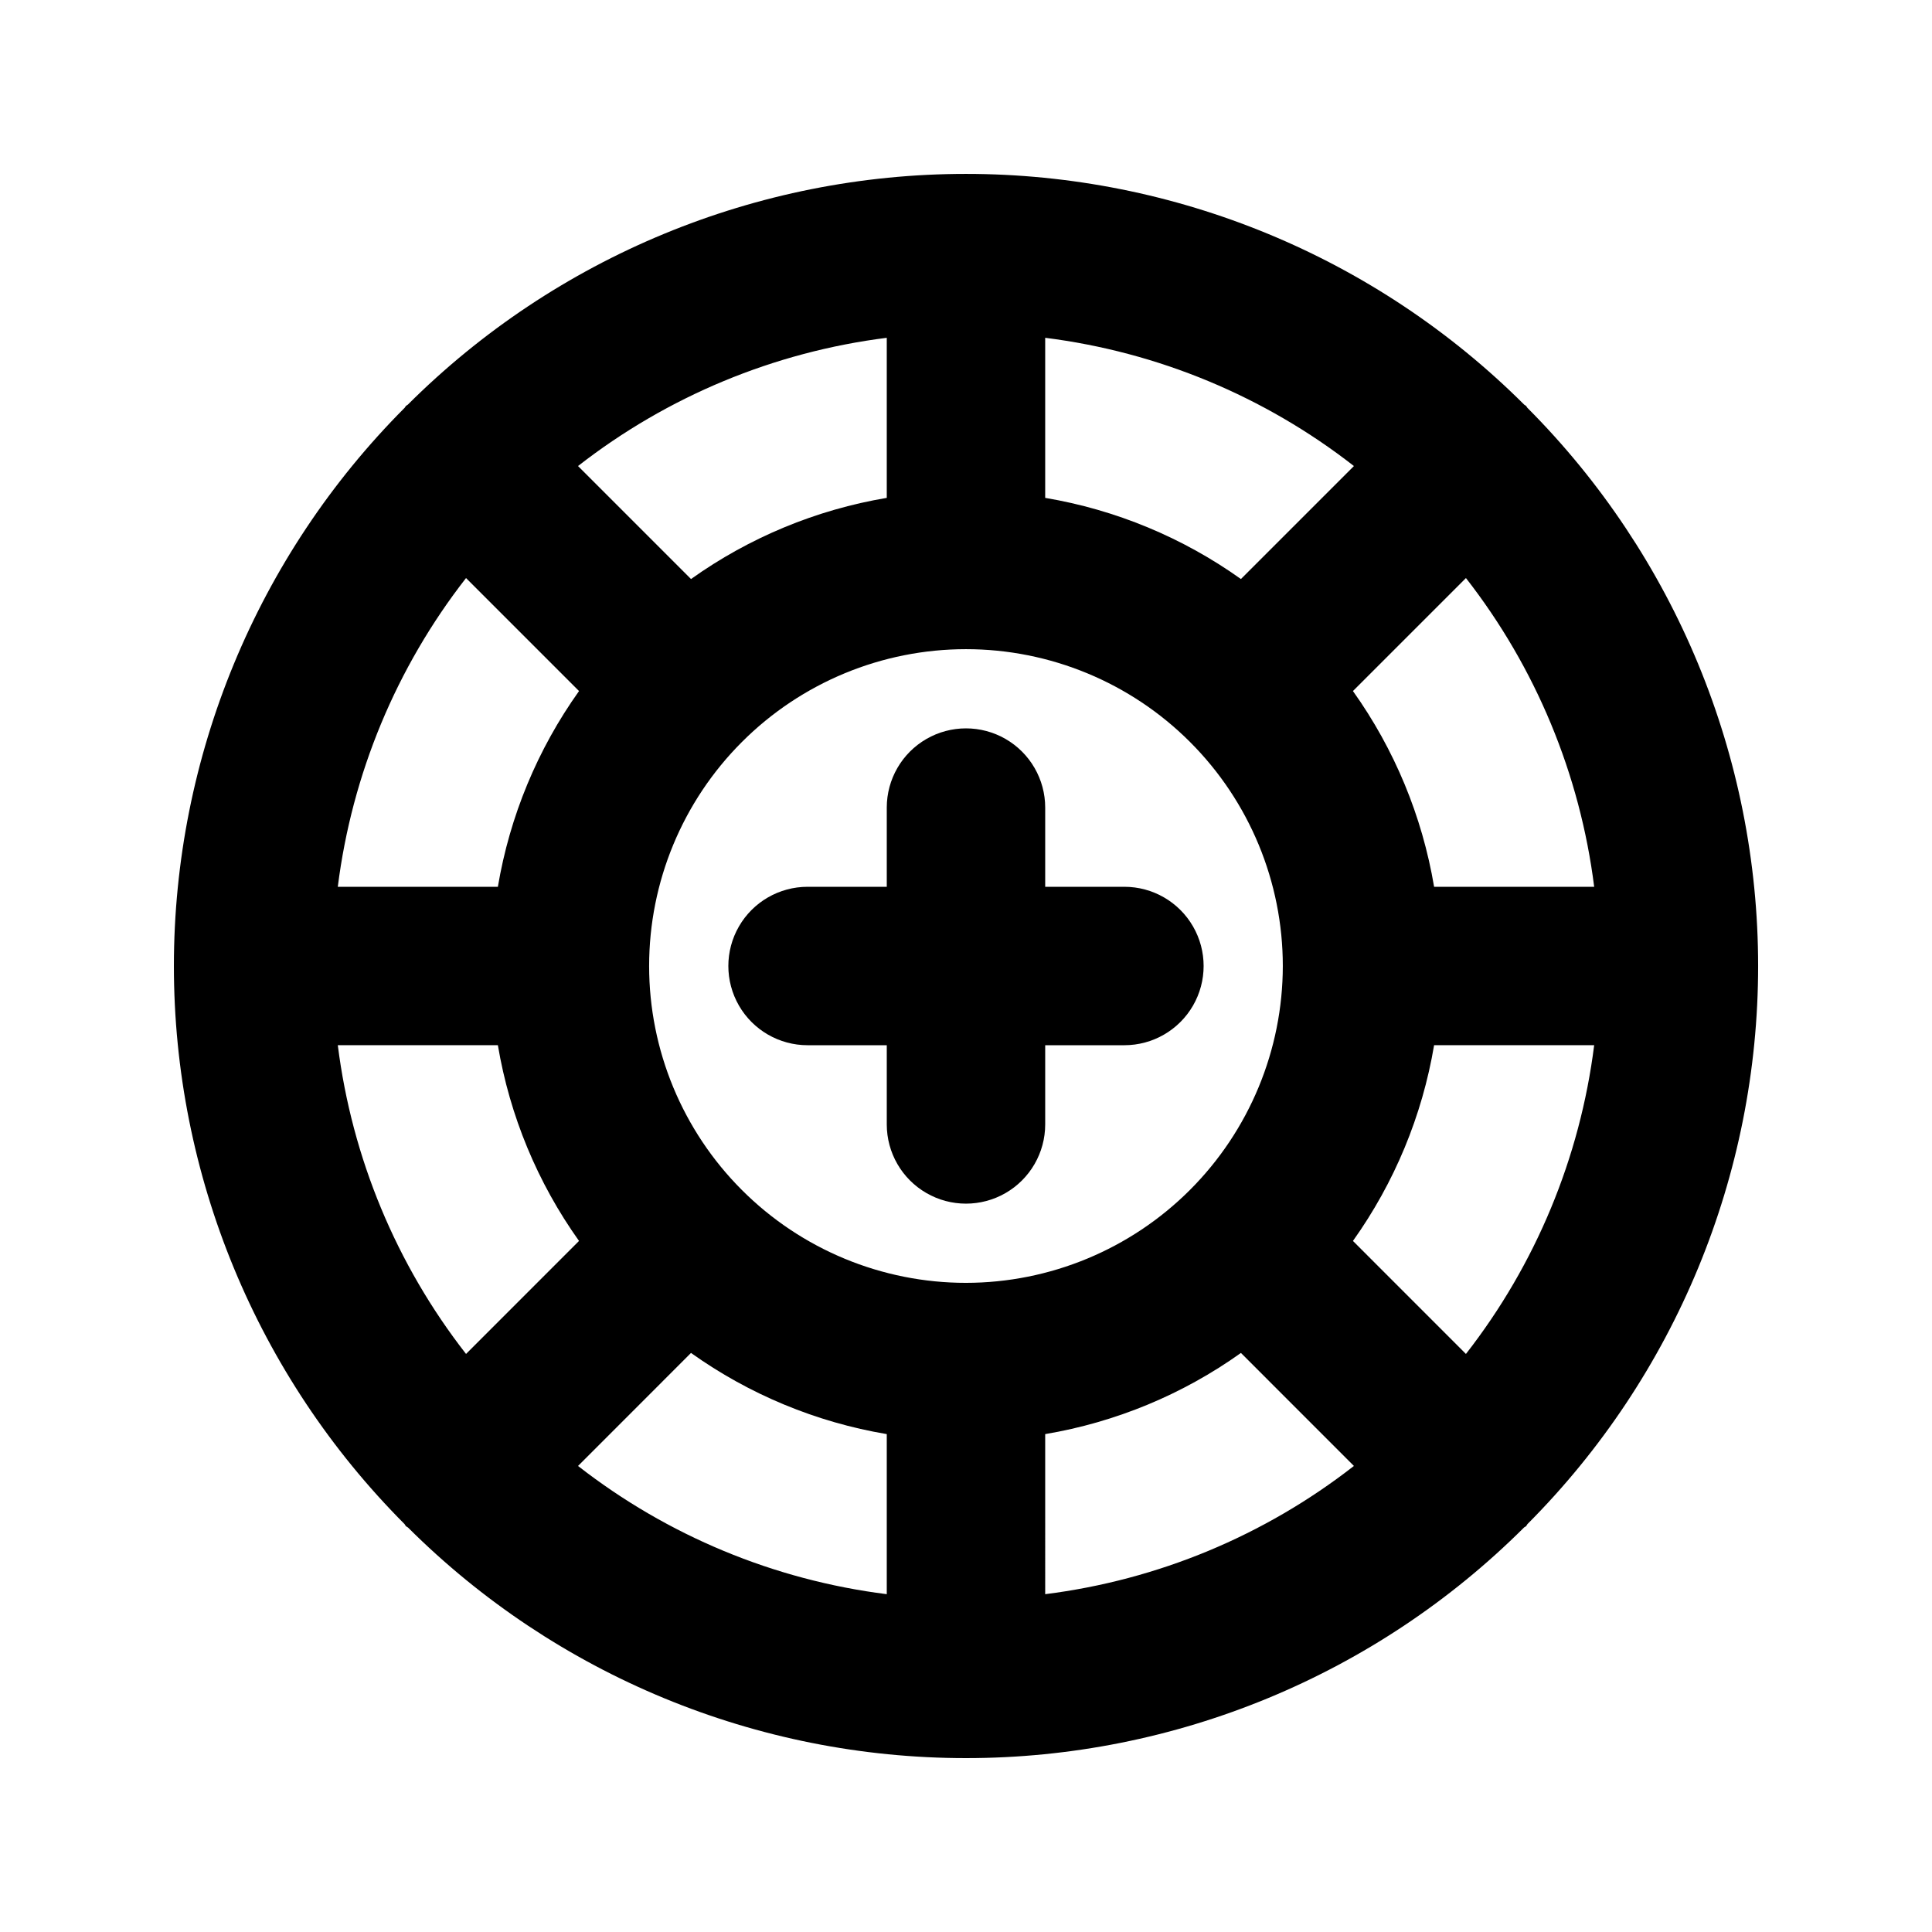
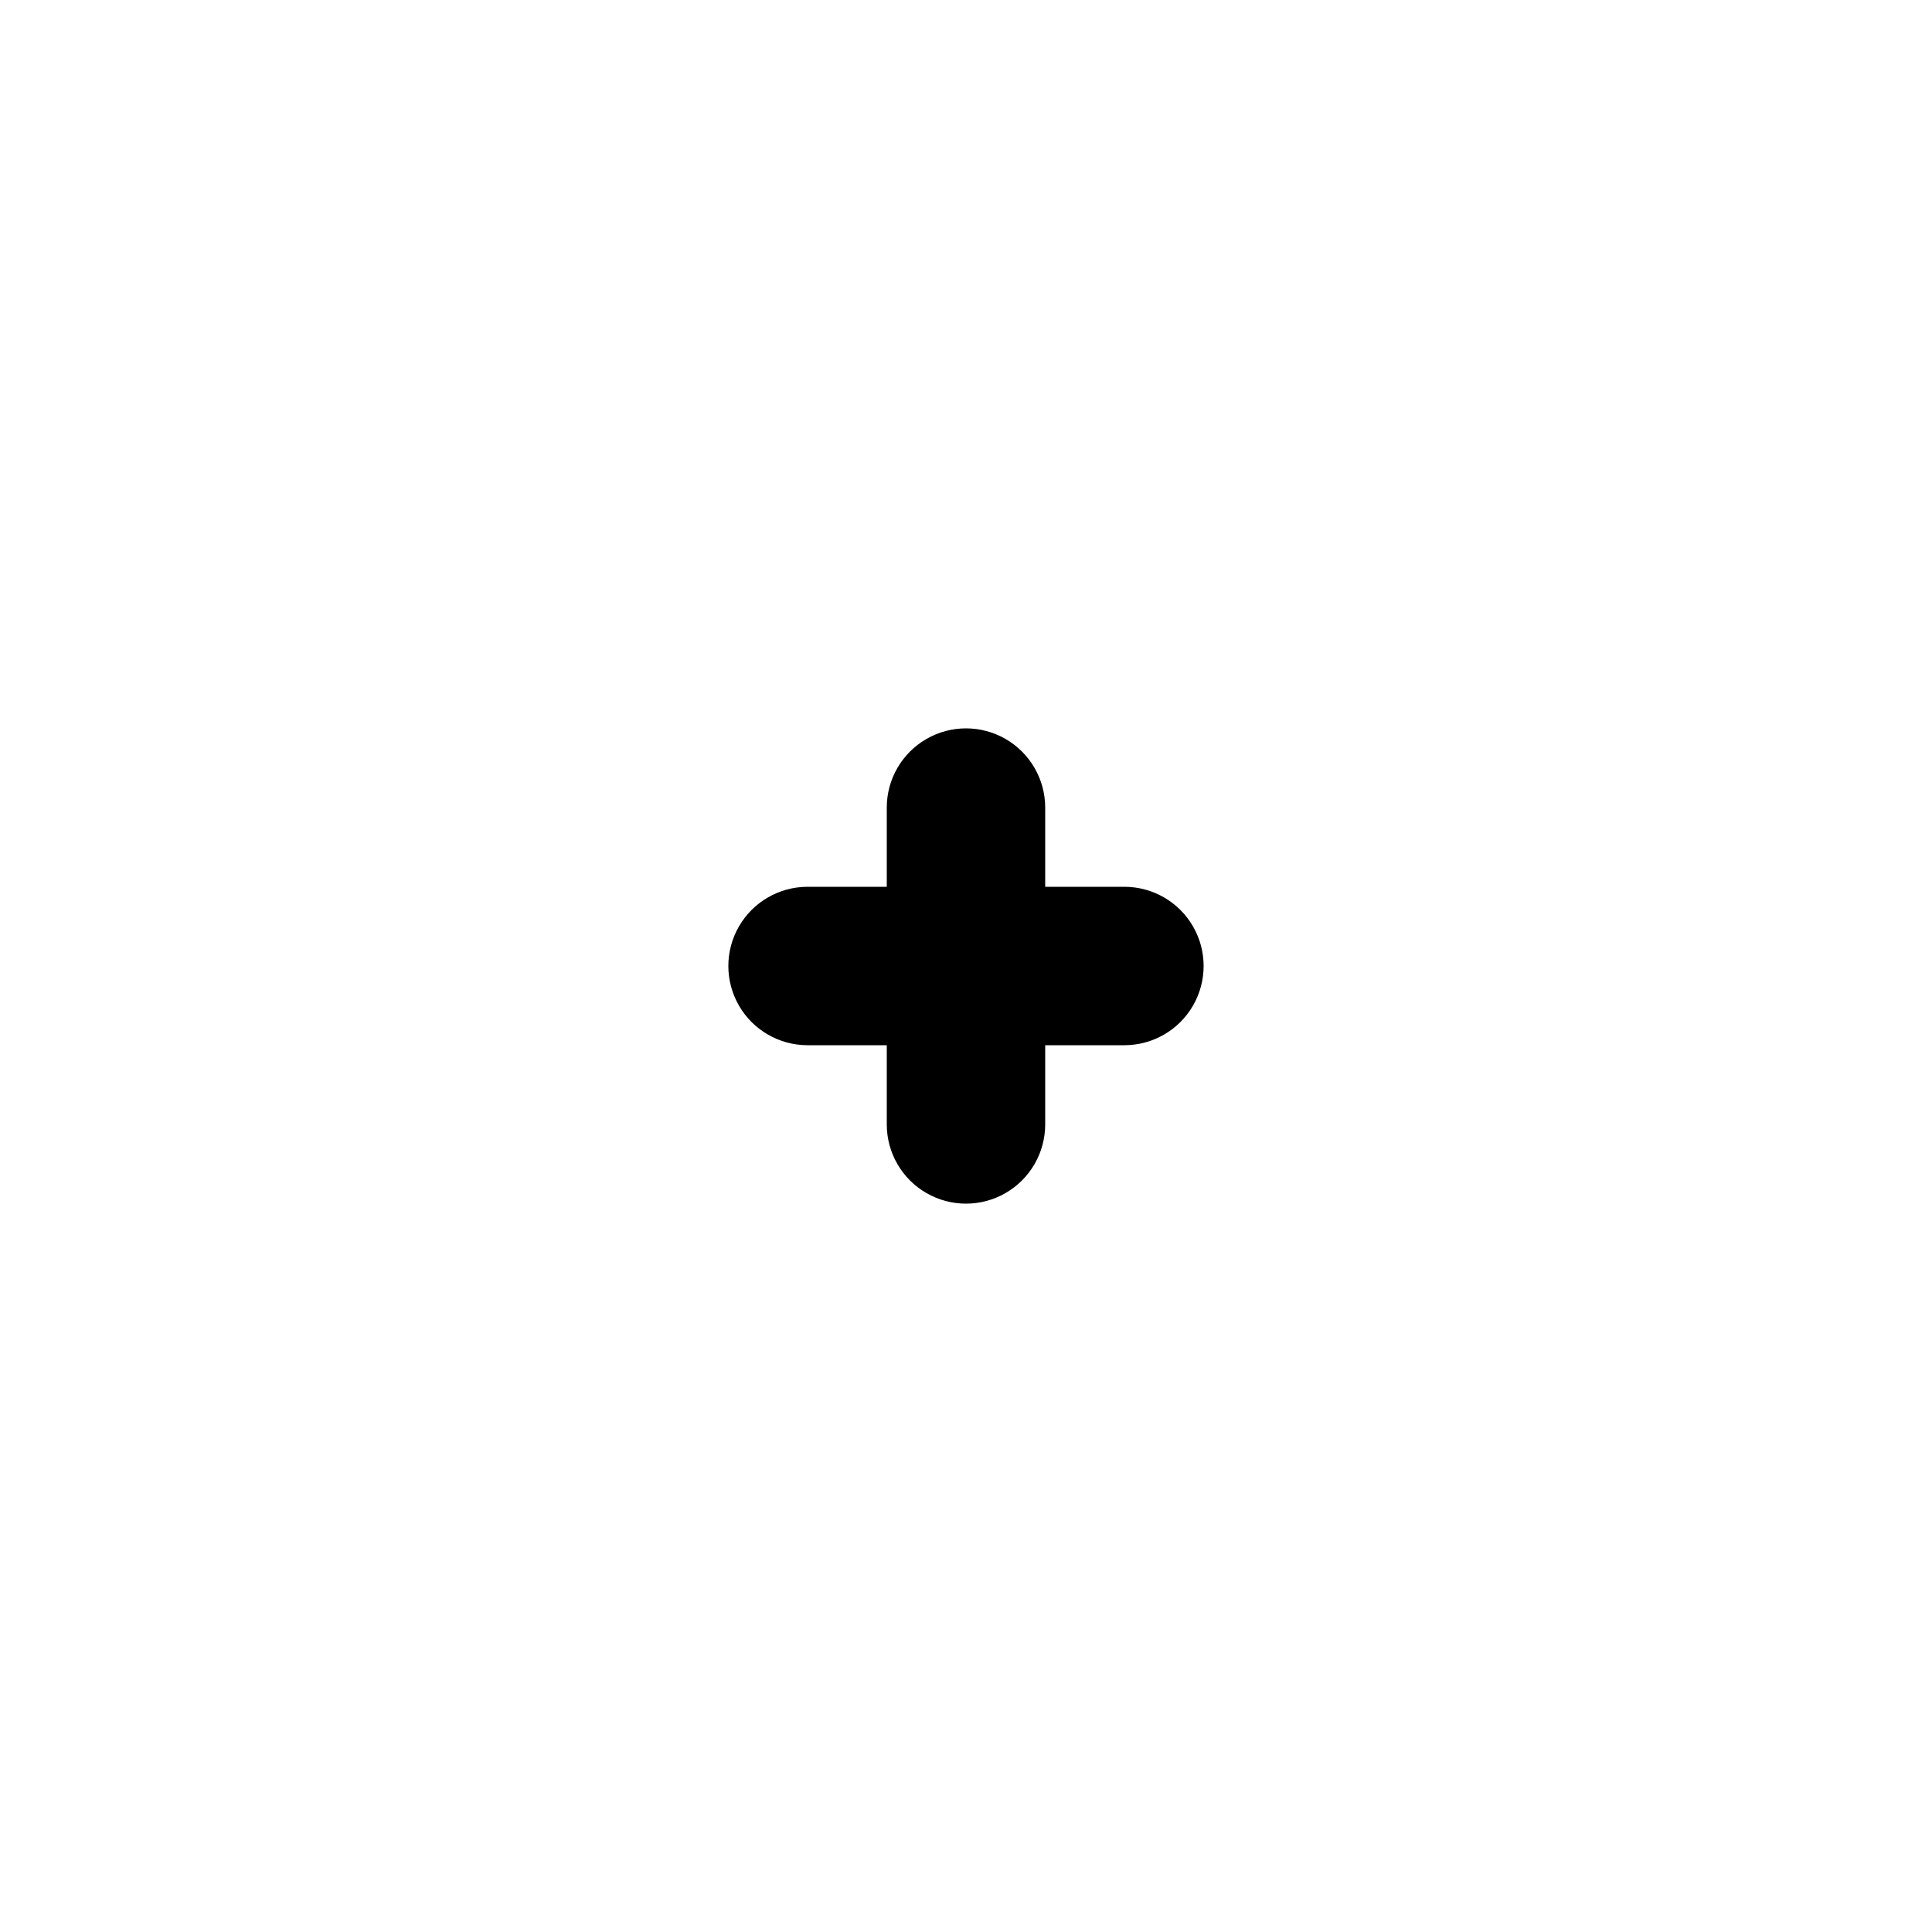
<svg xmlns="http://www.w3.org/2000/svg" fill="#000000" width="800px" height="800px" version="1.1" viewBox="144 144 512 512">
  <g>
    <path d="m441.98 379.01h-20.992v-20.992c0-7.5-4.004-14.43-10.496-18.18-6.496-3.75-14.5-3.75-20.992 0-6.496 3.75-10.496 10.68-10.496 18.18v20.992h-20.992c-7.5 0-14.43 4-18.18 10.496-3.75 6.492-3.75 14.496 0 20.992 3.75 6.492 10.68 10.496 18.18 10.496h20.992v20.992c0 7.496 4 14.43 10.496 18.18 6.492 3.75 14.496 3.75 20.992 0 6.492-3.75 10.496-10.684 10.496-18.18v-20.992h20.992c7.496 0 14.43-4.004 18.18-10.496 3.75-6.496 3.75-14.5 0-20.992-3.75-6.496-10.684-10.496-18.18-10.496z" />
-     <path d="m548.79 547.9c39.156-39.273 61.137-92.473 61.133-147.93-0.008-55.457-22.004-108.65-61.168-147.91-0.141-0.148-0.18-0.344-0.324-0.488-0.145-0.145-0.344-0.188-0.488-0.324-39.273-39.168-92.477-61.164-147.94-61.164-55.469 0-108.67 21.996-147.94 61.164-0.148 0.141-0.344 0.18-0.488 0.324-0.145 0.145-0.188 0.344-0.324 0.488h-0.004c-39.16 39.266-61.156 92.457-61.164 147.91s21.977 108.66 61.129 147.93c0.152 0.164 0.199 0.383 0.359 0.543s0.383 0.207 0.547 0.363h0.004c39.262 39.137 92.441 61.113 147.88 61.113 55.438 0 108.62-21.977 147.88-61.113 0.164-0.156 0.387-0.203 0.547-0.363 0.16-0.164 0.207-0.379 0.359-0.543zm-315.27-126.91h42.422c3.148 18.695 10.5 36.43 21.504 51.871l-29.941 29.949c-18.492-23.715-30.234-51.984-33.984-81.82zm33.984-123.8 29.945 29.945c-11.008 15.438-18.359 33.176-21.508 51.875h-42.422c3.75-29.836 15.492-58.105 33.984-81.82zm298.97 81.82h-42.422c-3.148-18.699-10.5-36.438-21.508-51.875l29.945-29.945c18.492 23.715 30.234 51.984 33.984 81.82zm-166.48 104.96c-22.27 0-43.629-8.844-59.375-24.594-15.75-15.746-24.594-37.102-24.594-59.371s8.844-43.629 24.594-59.375c15.746-15.75 37.105-24.594 59.375-24.594s43.625 8.844 59.371 24.594c15.75 15.746 24.594 37.105 24.594 59.375-0.023 22.262-8.875 43.605-24.617 59.348-15.742 15.742-37.086 24.594-59.348 24.617zm72.863-186.52c-15.438-11.008-33.176-18.359-51.871-21.508v-42.422c29.836 3.75 58.102 15.492 81.816 33.984zm-93.855-21.508c-18.699 3.148-36.438 10.5-51.875 21.508l-29.945-29.945c23.715-18.492 51.984-30.234 81.82-33.984zm-51.879 226.6c15.441 11.008 33.18 18.363 51.879 21.512v42.422c-29.836-3.75-58.105-15.492-81.816-33.98zm93.863 21.512c18.695-3.148 36.438-10.504 51.875-21.512l29.938 29.949v0.004c-23.711 18.488-51.98 30.23-81.812 33.98zm81.559-51.191c11.004-15.441 18.359-33.176 21.504-51.871h42.422c-3.75 29.836-15.492 58.105-33.984 81.82z" />
  </g>
</svg>